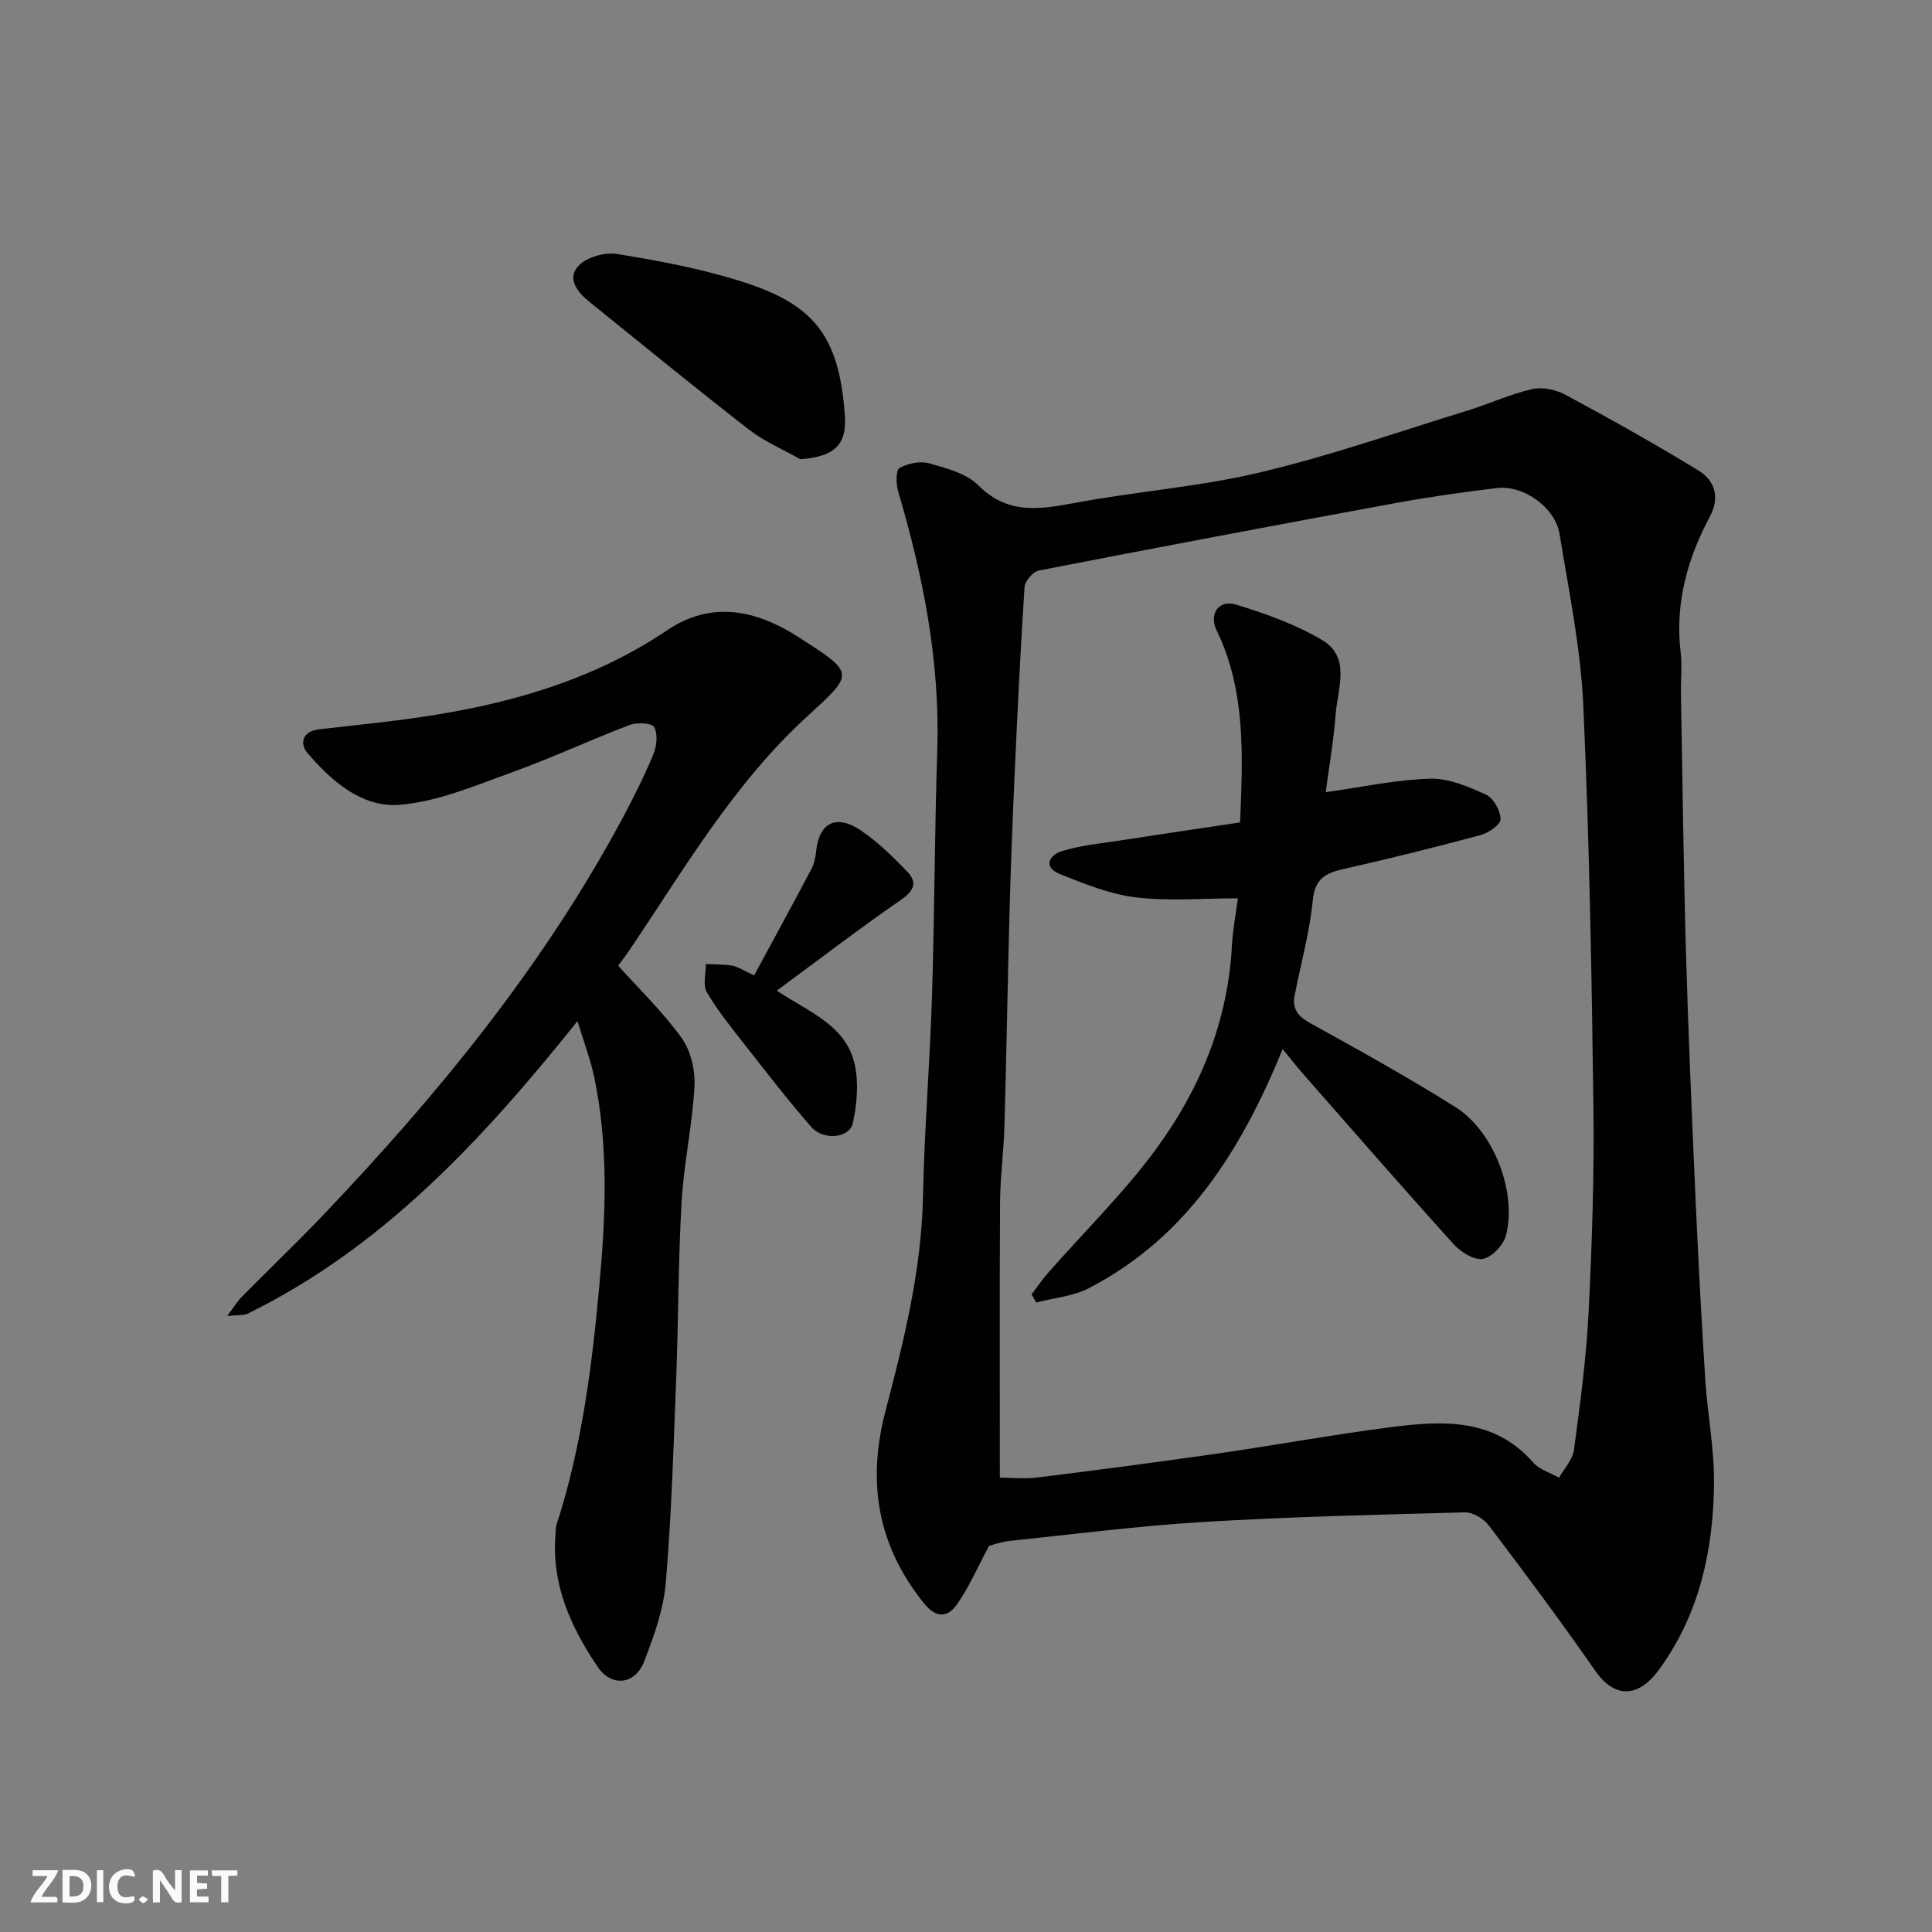
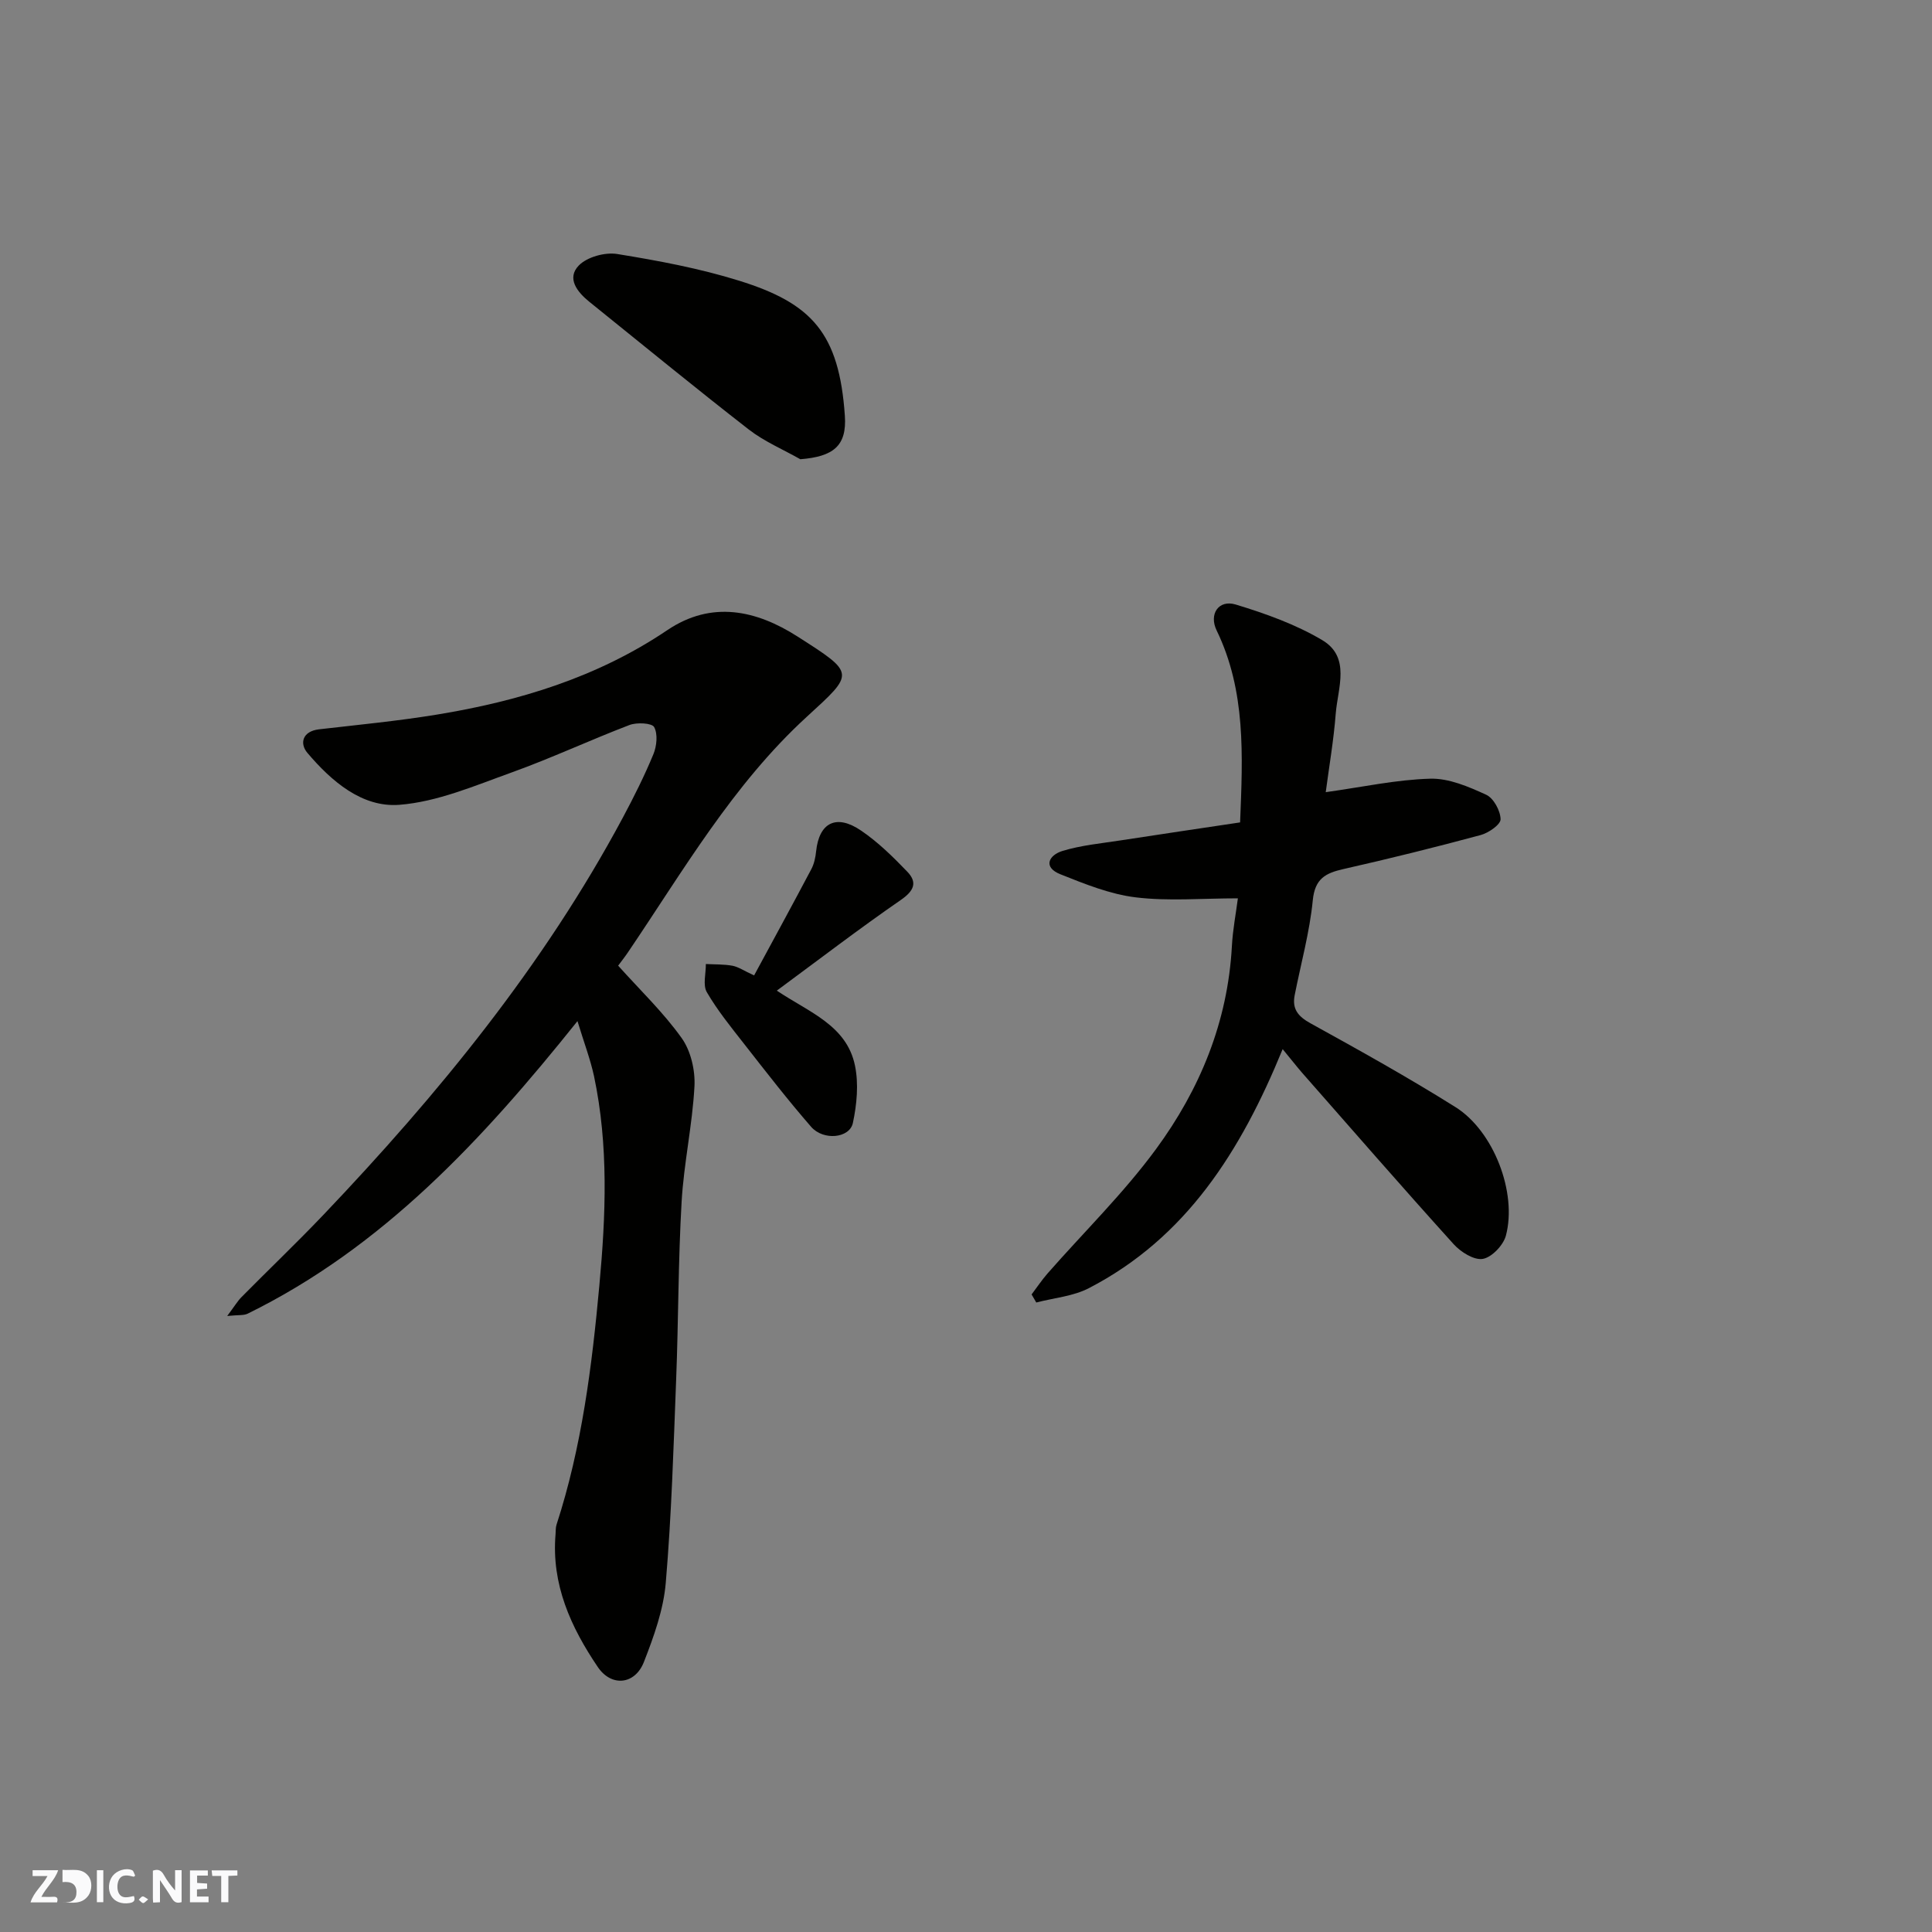
<svg xmlns="http://www.w3.org/2000/svg" enable-background="new 0 0 400 400" viewBox="0 0 400 400">
  <rect x="0" y="0" width="400" height="400" fill="#808080" stroke="none" />
  <g fill="#fafafb">
    <path d="m37.59 393.81c-.92.31-1.52.05-2-.78-.7-1.2-1.52-2.34-2.47-3.78v4.59c-.55.03-.95.05-1.41.07-.03-.37-.06-.64-.06-.91 0-1.91 0-3.81 0-5.7 1.13-.41 1.77-.03 2.29.91.62 1.11 1.38 2.14 2.31 3.19v-4.2h1.35v6.61z" />
-     <path d="m12.94 393.88v-6.75c1.9.19 3.93-.54 5.37 1.29.8 1.01.78 2.88.03 3.97-1.37 1.97-3.4 1.51-5.4 1.49m1.45-1.22c2.04.12 2.92-.58 2.89-2.21-.03-1.51-.98-2.19-2.89-2z" />
+     <path d="m12.94 393.88v-6.75c1.9.19 3.93-.54 5.37 1.29.8 1.01.78 2.88.03 3.97-1.37 1.97-3.4 1.51-5.4 1.49c2.04.12 2.92-.58 2.89-2.21-.03-1.51-.98-2.19-2.89-2z" />
    <path d="m11.81 393.87h-5.49c.68-2.18 2.47-3.48 3.51-5.45h-3.08v-1.21h5.29c-.71 2.13-2.44 3.48-3.47 5.51.86 0 1.63.04 2.39-.01.79-.05 1.14.21.85 1.16" />
    <path d="m39.33 393.86v-6.61h3.7v1.07h-2.22v1.52c.68.04 1.34.09 2.07.13v1.07c-.72.05-1.38.09-2.1.14v1.48h2.4v1.19h-3.85z" />
    <path d="m27.71 388.56c-1.15-.3-2.46-.61-3.1.64-.37.73-.41 1.93-.06 2.67.63 1.35 1.99.93 3.17.68.35.94-.01 1.32-.93 1.46-1.62.25-3.05-.27-3.76-1.48-.73-1.24-.6-3.03.31-4.17.88-1.11 2.71-1.7 4-1.16.32.13.44.74.65 1.12-.1.08-.19.16-.28.24" />
    <path d="m49.15 387.24v1.07c-.59.02-1.17.05-1.87.08v5.44h-1.48v-5.44h-1.85c-.05-.4-.08-.73-.13-1.15z" />
    <path d="m20.06 387.21h1.33v6.62h-1.33z" />
    <path d="m30.68 393.25c-.49.38-.8.79-1.05.76-.32-.05-.6-.45-.9-.7.26-.24.51-.64.8-.67.29-.04.62.3 1.15.61" />
  </g>
-   <path d="m204.78 320.05c-2.53 4.72-4.23 8.72-6.69 12.18-1.8 2.53-4.18 2.93-6.72-.2-9.7-11.98-11.91-25.15-8.03-39.93 3.81-14.53 7.44-29.11 7.75-44.32.28-13.87 1.44-27.73 1.87-41.6.53-16.92.54-33.86 1.09-50.79.6-18.43-2.93-36.17-8.11-53.71-.45-1.52-.48-4.35.29-4.78 1.74-.97 4.3-1.5 6.17-.97 3.57 1.01 7.69 2.08 10.16 4.56 5.98 5.98 12.42 5.05 19.65 3.69 12.83-2.42 25.98-3.36 38.65-6.37 14.51-3.44 28.65-8.4 42.93-12.79 4.51-1.39 8.85-3.42 13.42-4.46 2.13-.49 4.94.12 6.93 1.19 9.3 5.01 18.53 10.17 27.54 15.68 3.39 2.07 4.44 5.57 2.35 9.49-4.7 8.79-7.26 18.02-6.07 28.12.33 2.79.01 5.66.06 8.49.32 17.76.53 35.53 1.03 53.29.49 17.04 1.23 34.07 1.98 51.09.56 12.54 1.22 25.07 2.02 37.6.46 7.21 1.89 14.41 1.82 21.6-.13 13.95-3.11 27.41-11.57 38.81-3.65 4.92-8.58 6.39-13.06-.06-7.08-10.19-14.51-20.14-22-30.04-1.05-1.39-3.29-2.74-4.94-2.7-18.04.47-36.08.9-54.09 1.98-13.43.81-26.8 2.53-40.19 3.93-1.93.22-3.79.91-4.24 1.02zm2.23-14.12c2.32 0 5.15.29 7.9-.05 12.34-1.53 24.66-3.14 36.97-4.91 12.12-1.74 24.17-3.97 36.31-5.52 10.58-1.34 21.15-1.89 29.26 7.36 1.29 1.47 3.53 2.11 5.34 3.13 1.07-1.91 2.81-3.73 3.08-5.75 1.26-9.42 2.55-18.87 3.02-28.35.72-14.24 1.19-28.52 1.01-42.77-.36-27.69-.84-55.39-2.1-83.05-.54-11.85-2.98-23.64-4.9-35.41-.91-5.58-7.47-10.23-13.02-9.56-7.13.86-14.25 1.87-21.31 3.17-24.52 4.51-49.01 9.14-73.48 13.9-1.21.24-2.89 2.18-2.97 3.42-.87 13.35-1.51 26.71-2.11 40.08-.41 9.09-.75 18.19-1 27.29-.4 14.76-.63 29.52-1.05 44.28-.15 5.27-.88 10.53-.91 15.8-.11 18.74-.04 37.49-.04 56.94z" fill="#010100" />
  <path d="m119.56 211.41c-19.68 24.6-40.3 46.81-68.28 60.57-.82.4-1.91.24-4.24.48 1.54-2.05 2.15-3.1 2.98-3.93 5.62-5.69 11.41-11.21 16.93-17 23.82-25.02 45.58-51.6 61.98-82.21 2.3-4.3 4.49-8.67 6.35-13.17.69-1.68.94-4.16.16-5.61-.47-.86-3.58-1.01-5.1-.44-8.2 3.13-16.18 6.87-24.44 9.84-7.6 2.73-15.36 6.08-23.24 6.69-7.71.59-14.06-4.9-19.03-10.77-1.61-1.91-1.06-4.45 2.41-4.86 8.13-.94 16.28-1.72 24.35-3.04 17.01-2.78 33.26-7.71 47.76-17.49 9.22-6.22 18.48-4.11 26.96 1.31 12.05 7.7 11.84 7.54 1.94 16.61-15.35 14.06-25.59 31.9-37.08 48.84-.63.93-1.34 1.82-1.99 2.7 4.54 5.06 9.36 9.67 13.16 15 1.89 2.65 2.82 6.68 2.64 10-.43 7.99-2.2 15.91-2.66 23.9-.71 12.24-.65 24.53-1.13 36.79-.54 14.03-.96 28.09-2.15 42.08-.47 5.56-2.46 11.11-4.52 16.38-1.85 4.74-6.74 5.22-9.55 1.06-5.59-8.25-9.63-17.12-8.75-27.49.06-.66 0-1.36.2-1.97 5.24-16.11 7.33-32.76 8.87-49.54 1.34-14.53 1.93-28.99-1.11-43.36-.76-3.49-2.04-6.84-3.42-11.37z" fill="#010100" />
  <path d="m165.7 95.08c-3.58-2.03-7.47-3.67-10.69-6.17-11.13-8.65-22.03-17.6-33.01-26.44-2.5-2.02-4.73-4.85-2.17-7.5 1.72-1.77 5.43-2.79 7.96-2.38 8.5 1.38 17.04 2.97 25.25 5.53 15.02 4.68 20.71 10.82 21.88 27.98.43 6.23-2.4 8.44-9.22 8.98z" fill="#010100" />
  <path d="m156.13 201.95c4.02-7.43 7.98-14.69 11.84-21.99.59-1.11.87-2.45 1-3.72.62-5.92 4.17-7.78 9.3-4.28 3.51 2.38 6.62 5.44 9.57 8.51 2.13 2.21 1.43 3.94-1.31 5.84-8.7 6.01-17.1 12.45-25.7 18.79 6.69 4.49 14.45 7.17 16.18 15.5.79 3.8.39 8.06-.43 11.9-.68 3.17-6.11 3.71-8.65.79-4.83-5.55-9.34-11.38-13.88-17.18-2.71-3.46-5.51-6.91-7.71-10.69-.86-1.48-.18-3.86-.2-5.83 1.85.1 3.72.03 5.53.36 1.24.25 2.38 1.05 4.46 2z" fill="#010100" />
  <path d="m265.56 217.21c-8.68 21.21-20 39.06-40.1 49.48-3.27 1.7-7.25 2.02-10.91 2.98-.32-.56-.65-1.11-.97-1.67 1.1-1.45 2.11-2.98 3.31-4.35 7.5-8.55 15.71-16.57 22.42-25.7 9.11-12.38 14.89-26.38 15.74-42.07.18-3.4.84-6.77 1.24-9.89-7.45 0-14.38.62-21.13-.2-5.32-.64-10.54-2.76-15.59-4.77-3.75-1.49-2.38-3.99.4-4.84 3.86-1.18 7.98-1.56 12-2.18 8.22-1.27 16.45-2.48 24.78-3.73.55-13.9 1.22-27.2-4.86-39.75-1.64-3.37.41-6.43 3.95-5.36 6.16 1.87 12.4 4.1 17.9 7.36 5.97 3.54 3.23 9.93 2.81 15.23-.43 5.53-1.38 11.02-2.07 16.26 7.67-1.07 14.64-2.6 21.64-2.79 3.85-.11 7.93 1.65 11.57 3.32 1.54.7 2.95 3.3 2.99 5.07.02 1.1-2.48 2.84-4.13 3.28-9.42 2.54-18.9 4.89-28.41 7.04-3.71.84-5.9 1.98-6.34 6.45-.65 6.61-2.46 13.11-3.75 19.66-.56 2.84.67 4.38 3.25 5.81 10.13 5.59 20.25 11.22 30.05 17.37 7.92 4.97 12.79 17.73 10.43 26.6-.53 1.99-2.92 4.5-4.78 4.82-1.82.31-4.57-1.42-6.04-3.05-10.61-11.74-21-23.68-31.45-35.57-1.19-1.38-2.31-2.83-3.95-4.81z" fill="#010100" />
</svg>